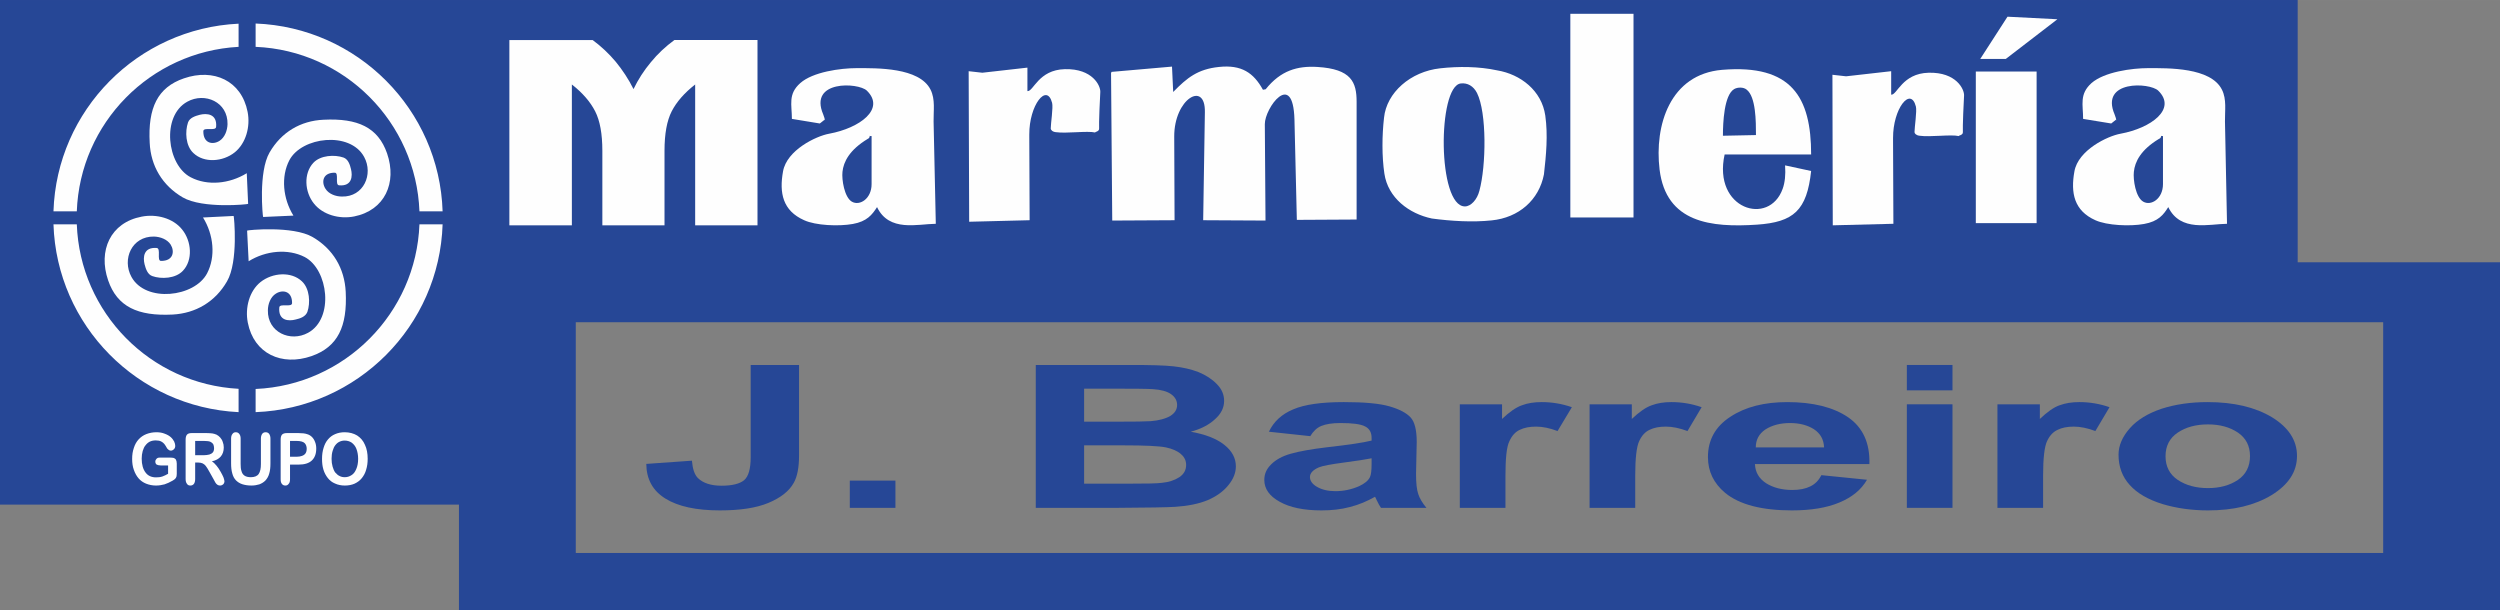
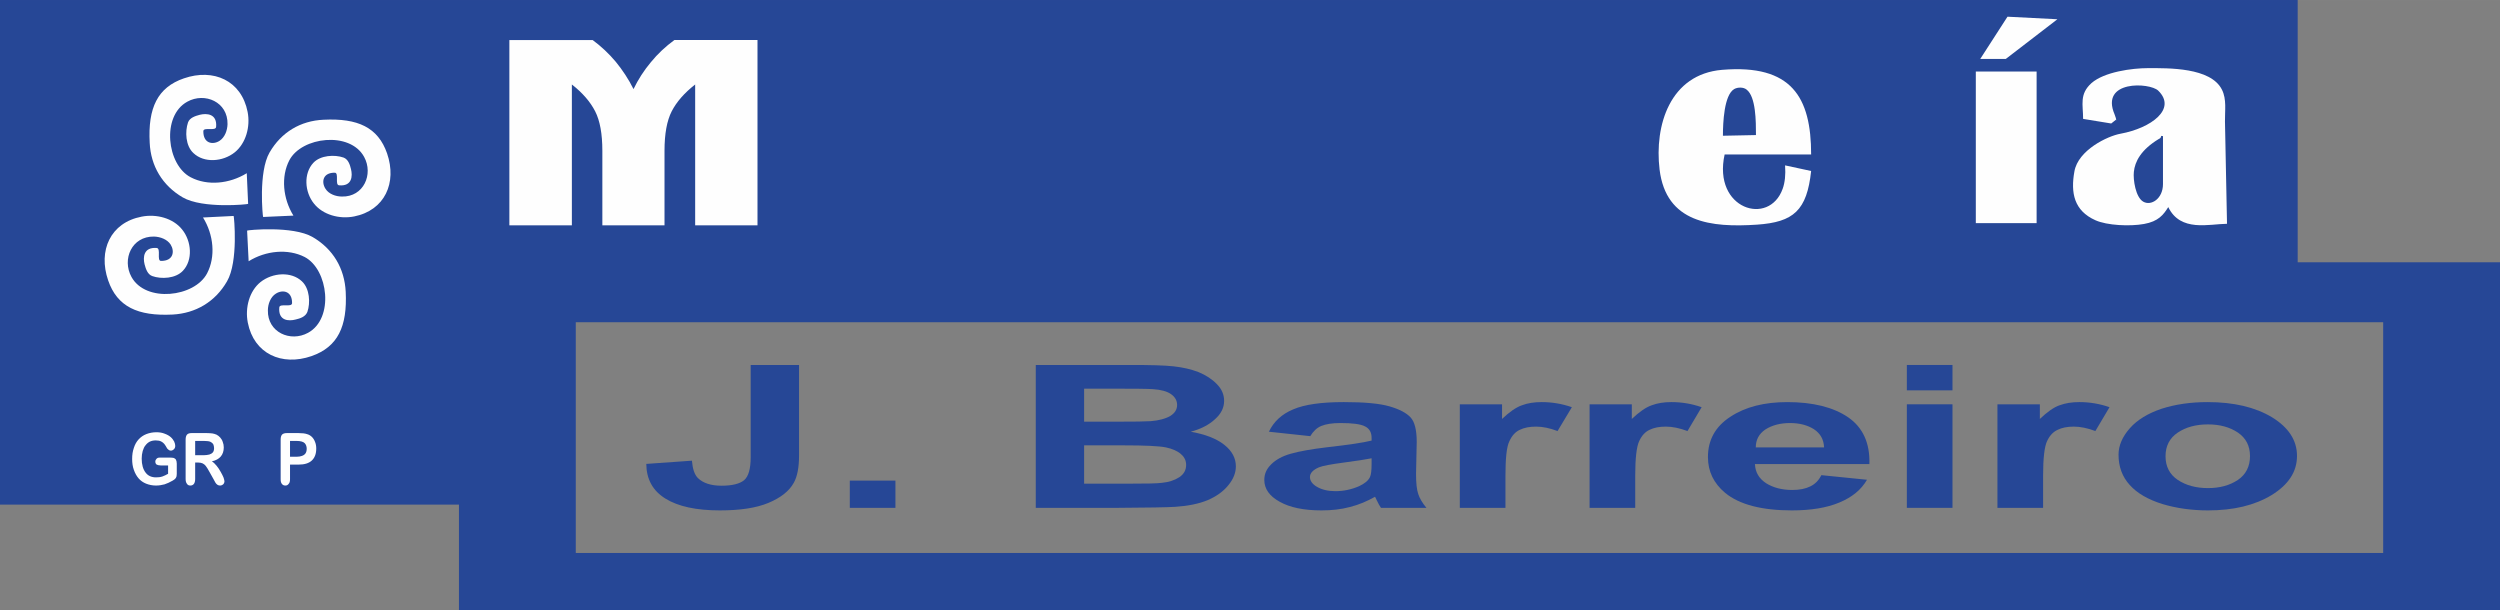
<svg xmlns="http://www.w3.org/2000/svg" xml:space="preserve" width="28.711mm" height="7.006mm" version="1.1" style="shape-rendering:geometricPrecision; text-rendering:geometricPrecision; image-rendering:optimizeQuality; fill-rule:evenodd; clip-rule:evenodd" viewBox="0 0 14680 3582">
  <rect x="0" y="0" width="14680" height="3582" fill="#808080" stroke="none" />
  <defs>
    <style type="text/css">
   
    .fil3 {fill:#FEFEFE}
    .fil0 {fill:#264796}
    .fil2 {fill:#FEFEFE;fill-rule:nonzero}
    .fil1 {fill:#264796;fill-rule:nonzero}
   
  </style>
  </defs>
  <g id="Capa_x0020_1">
    <g id="_2332169241200">
      <path class="fil0" d="M2695 3582l11985 0 0 -2042 -1188 0 0 -1540 -13492 0 0 2963 2695 0 0 619zm686 -1690l10613 0 0 1355 -10613 0 0 -1355z" />
      <path class="fil1" d="M4408 2143l284 0 0 532c0,69 -10,123 -31,160 -27,49 -77,88 -149,118 -72,30 -167,44 -285,44 -138,0 -245,-23 -319,-69 -75,-46 -112,-114 -113,-204l268 -19c4,48 15,82 35,102 31,30 77,45 139,45 62,0 106,-11 132,-32 26,-22 39,-67 39,-135l0 -542z" />
      <polygon id="1" class="fil1" points="4990,2982 4990,2822 5258,2822 5258,2982 " />
      <path id="2" class="fil1" d="M6082 2143l561 0c111,0 194,2 248,8 55,6 103,17 147,34 43,18 79,41 107,70 29,29 43,62 43,99 0,39 -17,75 -53,107 -35,33 -83,58 -143,74 85,15 150,40 196,76 46,36 69,79 69,127 0,39 -15,76 -45,112 -29,36 -70,65 -121,87 -51,21 -115,34 -190,39 -47,3 -161,5 -342,6l-477 0 0 -839zm284 139l0 194 185 0c110,0 179,-1 206,-3 48,-4 86,-14 114,-30 28,-17 41,-39 41,-65 0,-26 -12,-47 -36,-64 -23,-16 -59,-26 -106,-29 -28,-2 -109,-3 -242,-3l-162 0zm0 333l0 225 262 0c102,0 167,-1 195,-5 42,-4 76,-16 102,-33 27,-18 40,-42 40,-72 0,-25 -10,-47 -31,-64 -20,-18 -50,-31 -88,-39 -39,-8 -122,-12 -251,-12l-229 0z" />
      <path id="3" class="fil1" d="M7694 2561l-243 -26c28,-59 75,-103 142,-131 67,-29 166,-43 298,-43 120,0 209,8 268,25 59,17 100,39 124,65 24,26 36,74 36,144l-4 187c0,54 4,93 13,119 8,25 24,52 48,81l-267 0c-7,-10 -16,-26 -26,-47 -4,-9 -7,-16 -9,-18 -46,26 -95,47 -147,60 -52,14 -108,20 -167,20 -104,0 -186,-17 -246,-51 -60,-33 -90,-76 -90,-128 0,-35 13,-65 41,-92 27,-27 65,-48 115,-62 49,-14 121,-27 214,-38 125,-14 212,-27 260,-39l0 -16c0,-31 -12,-54 -38,-67 -26,-14 -74,-20 -145,-20 -48,0 -85,6 -112,17 -27,11 -48,32 -65,60zm360 130c-34,7 -88,15 -163,25 -75,10 -124,19 -146,28 -35,15 -53,34 -53,57 0,22 14,42 42,58 28,16 64,25 107,25 49,0 95,-10 139,-29 32,-15 54,-32 64,-53 7,-14 10,-40 10,-79l0 -32z" />
      <path id="4" class="fil1" d="M8840 2982l-268 0 0 -608 248 0 0 86c43,-41 82,-68 116,-80 34,-13 73,-19 116,-19 62,0 121,10 178,30l-84 140c-45,-17 -87,-26 -126,-26 -38,0 -70,6 -96,19 -26,12 -46,34 -61,67 -16,32 -23,100 -23,204l0 187z" />
      <path id="5" class="fil1" d="M9602 2982l-268 0 0 -608 248 0 0 86c43,-41 82,-68 116,-80 34,-13 73,-19 116,-19 62,0 121,10 178,30l-83 140c-46,-17 -88,-26 -127,-26 -38,0 -70,6 -96,19 -26,12 -46,34 -61,67 -15,32 -23,100 -23,204l0 187z" />
      <path id="6" class="fil1" d="M10695 2790l268 27c-34,59 -88,103 -163,134 -74,31 -167,46 -278,46 -177,0 -308,-34 -392,-103 -67,-56 -101,-126 -101,-210 0,-101 44,-180 132,-237 88,-58 199,-86 334,-86 151,0 270,30 357,89 87,60 129,152 125,275l-672 0c2,48 24,85 65,112 41,26 93,40 154,40 43,0 78,-7 106,-21 29,-14 50,-36 65,-66zm16 -163c-2,-47 -22,-82 -60,-107 -38,-24 -85,-36 -140,-36 -58,0 -106,13 -145,38 -38,26 -56,61 -56,105l401 0z" />
      <path id="7" class="fil1" d="M11197 2292l0 -149 268 0 0 149 -268 0zm0 690l0 -608 268 0 0 608 -268 0z" />
      <path id="8" class="fil1" d="M11997 2982l-268 0 0 -608 249 0 0 86c43,-41 81,-68 115,-80 35,-13 73,-19 117,-19 61,0 120,10 177,30l-83 140c-45,-17 -88,-26 -126,-26 -38,0 -70,6 -96,19 -26,12 -47,34 -62,67 -15,32 -23,100 -23,204l0 187z" />
      <path id="9" class="fil1" d="M12440 2670c0,-53 22,-105 66,-155 44,-50 107,-88 187,-115 81,-26 171,-39 270,-39 154,0 280,30 378,89 98,60 147,136 147,227 0,93 -50,169 -149,230 -99,60 -223,90 -374,90 -93,0 -182,-12 -266,-37 -84,-26 -149,-63 -193,-112 -44,-48 -66,-108 -66,-178zm276 9c0,60 24,107 72,139 48,32 107,48 177,48 70,0 128,-16 176,-48 47,-32 71,-79 71,-140 0,-60 -24,-106 -71,-138 -48,-32 -106,-48 -176,-48 -70,0 -129,16 -177,48 -48,32 -72,79 -72,139z" />
      <g>
        <path class="fil2" d="M1038 2723l0 58c0,7 -1,14 -2,18 -2,5 -4,9 -8,13 -4,3 -8,7 -14,10 -17,10 -33,17 -48,22 -15,4 -32,7 -50,7 -21,0 -40,-4 -58,-11 -17,-7 -32,-17 -44,-31 -12,-14 -21,-30 -28,-50 -7,-19 -10,-41 -10,-64 0,-24 3,-45 10,-65 6,-19 15,-36 28,-50 12,-13 27,-24 45,-31 18,-7 38,-11 60,-11 18,0 35,3 49,9 14,5 26,12 35,20 9,8 15,17 20,26 4,9 6,18 6,25 0,7 -2,14 -7,19 -6,6 -12,9 -19,9 -4,0 -8,-1 -12,-4 -3,-2 -6,-5 -9,-8 -7,-12 -12,-21 -17,-27 -5,-6 -11,-11 -19,-15 -8,-4 -19,-6 -31,-6 -13,0 -24,2 -35,7 -10,5 -18,12 -25,21 -8,9 -13,21 -17,34 -4,14 -6,29 -6,45 0,35 8,63 23,82 14,19 35,28 61,28 13,0 25,-1 37,-5 11,-4 22,-9 34,-16l0 -49 -43 0c-10,0 -18,-2 -24,-5 -5,-4 -8,-9 -8,-18 0,-6 3,-12 7,-16 5,-5 10,-7 18,-7l63 0c8,0 15,1 20,2 5,2 10,5 13,10 3,6 5,13 5,24z" />
        <path id="1" class="fil2" d="M1165 2716l-19 0 0 97c0,13 -3,23 -8,29 -5,6 -12,9 -20,9 -9,0 -16,-3 -20,-10 -5,-6 -8,-15 -8,-28l0 -232c0,-13 3,-23 8,-29 6,-6 14,-9 26,-9l91 0c12,0 23,1 32,2 8,1 16,4 24,7 8,4 16,10 22,17 7,8 12,16 15,26 4,10 6,21 6,32 0,22 -6,40 -18,54 -11,13 -29,23 -52,28 10,6 19,15 28,26 9,11 17,23 24,36 7,12 13,24 17,34 3,10 5,17 5,21 0,4 -1,8 -3,12 -2,4 -5,7 -9,9 -4,3 -9,4 -14,4 -6,0 -12,-2 -16,-5 -4,-3 -8,-7 -11,-12 -3,-5 -7,-13 -12,-22l-23 -41c-8,-15 -15,-26 -21,-34 -6,-8 -13,-13 -19,-16 -7,-3 -15,-5 -25,-5zm32 -127l-51 0 0 84 50 0c13,0 24,-2 33,-4 9,-3 16,-7 21,-13 5,-6 7,-15 7,-25 0,-9 -2,-16 -5,-23 -4,-6 -10,-11 -17,-14 -6,-3 -19,-5 -38,-5z" />
-         <path id="2" class="fil2" d="M1357 2721l0 -146c0,-12 3,-21 8,-27 5,-7 11,-10 19,-10 9,0 16,3 21,10 5,6 8,15 8,27l0 149c0,17 1,31 5,42 3,12 9,21 18,27 9,6 21,9 37,9 21,0 37,-6 46,-19 9,-13 13,-32 13,-58l0 -150c0,-12 3,-21 8,-28 5,-6 11,-9 20,-9 8,0 15,3 20,9 5,7 8,16 8,28l0 146c0,23 -2,43 -7,59 -4,16 -12,30 -23,42 -10,10 -22,17 -35,22 -13,4 -29,7 -46,7 -22,0 -40,-3 -55,-8 -15,-5 -27,-13 -37,-23 -10,-11 -17,-24 -21,-40 -5,-17 -7,-36 -7,-59z" />
        <path id="3" class="fil2" d="M1754 2728l-51 0 0 85c0,13 -2,22 -8,28 -5,7 -11,10 -19,10 -9,0 -16,-3 -21,-10 -5,-6 -7,-15 -7,-27l0 -233c0,-14 3,-23 8,-29 6,-6 15,-9 27,-9l71 0c21,0 37,2 49,6 11,3 21,9 29,17 8,8 14,18 18,29 5,12 7,25 7,39 0,31 -9,54 -26,70 -17,16 -43,24 -77,24zm-13 -139l-38 0 0 93 38 0c13,0 24,-2 32,-5 9,-3 16,-8 21,-15 4,-6 7,-15 7,-27 0,-13 -4,-24 -11,-32 -8,-9 -25,-14 -49,-14z" />
-         <path id="4" class="fil2" d="M2024 2538c28,0 53,7 73,19 20,13 36,31 46,55 11,23 16,51 16,82 0,24 -3,45 -9,64 -5,19 -14,35 -25,49 -12,15 -26,25 -43,33 -16,7 -35,11 -57,11 -21,0 -41,-4 -58,-12 -17,-7 -31,-18 -42,-32 -11,-14 -20,-30 -26,-50 -6,-20 -8,-41 -8,-63 0,-24 3,-45 9,-64 6,-20 14,-36 26,-50 11,-13 25,-24 42,-31 16,-7 35,-11 56,-11zm79 156c0,-22 -4,-42 -10,-58 -6,-16 -16,-28 -28,-37 -12,-8 -26,-12 -41,-12 -11,0 -21,2 -31,7 -9,4 -17,11 -24,20 -7,9 -12,20 -16,34 -4,13 -6,29 -6,46 0,17 2,32 6,46 4,14 9,26 16,35 8,9 16,16 25,20 9,5 19,7 31,7 14,0 27,-4 39,-12 12,-7 21,-19 28,-36 7,-16 11,-36 11,-60z" />
-         <path class="fil3" d="M1501 138c598,23 1079,505 1098,1103l-136 0c-20,-523 -439,-944 -962,-966l0 -137zm1098 1179c-19,598 -500,1080 -1098,1103l0 -136c523,-23 942,-444 962,-967l136 0zm-1198 1103c-593,-29 -1068,-509 -1087,-1103l137 0c19,519 432,938 950,966l0 137zm-1087 -1179c19,-594 494,-1074 1087,-1102l0 136c-518,28 -931,447 -950,966l-137 0z" />
        <path class="fil3" d="M1449 1017l8 180c1,3 -267,30 -384,-38 -120,-70 -188,-185 -194,-321 -11,-204 46,-325 201,-378 174,-60 338,13 374,197 17,87 -10,184 -75,237 -71,57 -181,64 -243,5 -47,-43 -50,-127 -32,-180 10,-28 43,-38 69,-45 40,-10 103,-7 96,71 -2,27 -74,-1 -75,25 -1,73 56,82 95,57 31,-20 46,-61 47,-98 3,-130 -133,-189 -236,-132 -154,84 -120,372 20,444 97,51 227,39 329,-24z" />
        <path class="fil3" d="M1192 1277l180 -9c2,0 29,268 -39,384 -69,120 -184,188 -320,195 -204,10 -325,-46 -378,-201 -60,-174 13,-339 197,-374 87,-17 184,9 237,75 57,70 64,181 5,243 -43,46 -127,50 -180,31 -28,-10 -38,-43 -45,-69 -10,-40 -7,-102 71,-96 27,2 -1,75 25,76 73,1 82,-56 57,-96 -20,-31 -61,-46 -98,-47 -130,-2 -189,133 -132,237 84,153 371,119 444,-21 51,-97 39,-227 -24,-328z" />
        <path class="fil3" d="M1460 1534l-9 -180c0,-3 268,-30 385,38 120,70 187,184 194,321 10,204 -46,324 -201,378 -174,60 -338,-13 -374,-197 -17,-87 9,-185 75,-238 71,-56 181,-63 243,-4 46,43 50,127 32,179 -11,29 -43,39 -69,45 -41,11 -103,8 -96,-71 2,-26 74,2 75,-25 1,-72 -56,-81 -95,-56 -31,19 -47,61 -47,98 -3,129 132,189 236,132 154,-84 119,-372 -20,-445 -98,-50 -228,-38 -329,25z" />
        <path class="fil3" d="M1723 1266l-178 8c-2,0 -29,-264 38,-379 69,-119 182,-186 317,-192 201,-10 320,45 373,198 59,172 -13,334 -194,370 -87,17 -183,-10 -235,-75 -56,-69 -62,-178 -4,-240 42,-45 125,-49 177,-31 28,10 38,43 44,68 10,40 7,102 -70,95 -26,-2 1,-73 -25,-74 -71,-1 -80,55 -55,94 19,31 60,46 97,46 127,3 186,-131 130,-233 -83,-152 -367,-118 -439,20 -50,96 -38,225 24,325z" />
      </g>
      <g>
        <path class="fil2" d="M4082 1323l0 -827c-64,50 -110,103 -138,158 -28,55 -42,132 -42,231l0 61 0 377 -365 0 0 -438c0,-99 -14,-176 -42,-231 -28,-55 -73,-108 -137,-158l0 827 -367 0 0 -1088 489 0c50,37 96,80 136,128 40,49 75,102 104,160 27,-56 61,-109 102,-158 40,-49 86,-92 138,-130l488 0 0 1088 -366 0z" />
-         <path class="fil2" d="M4814 725l-164 -27c0,-84 -24,-145 49,-210 74,-66 237,-88 331,-88 119,0 368,-5 434,126 29,57 17,125 18,187l13 601c-107,1 -274,50 -345,-98 -29,45 -59,84 -142,99 -83,15 -219,9 -286,-22 -126,-56 -147,-160 -124,-287 22,-124 193,-207 271,-221 179,-33 332,-145 221,-253 -50,-48 -343,-63 -256,140 4,8 11,32 11,42l-2 -12 -29 23zm188 459c46,27 116,-17 116,-103l0 -282c0,-1 -4,0 -6,0 -1,0 -3,0 -5,-2 0,15 -10,17 -11,18 -108,65 -143,135 -149,194 -5,45 11,149 55,175zm766 -757l265 -30 0 138c36,3 64,-125 220,-129 163,-4 210,98 208,134 -2,18 -9,195 -7,214 2,19 -26,20 -23,24 -46,-11 -169,7 -231,-2 -20,-2 -30,-13 -30,-22 0,-28 15,-123 8,-150 -31,-119 -135,13 -134,186 0,2 0,4 0,6 0,2 0,3 0,5 0,2 0,4 0,7l2 485 -355 9 -3 -884 80 9zm759 -5l355 -31 7 149c82,-84 144,-134 269,-147 132,-14 203,34 258,134l16 -3c88,-110 186,-138 303,-131 201,12 231,90 231,205l0 691 -351 2 -14 -589c-8,-297 -175,-67 -174,27l4 566 -366 -2 10 -634c4,-188 -181,-79 -180,143l2 491 -366 2 -7 -866 3 -7zm1600 269c15,-147 155,-271 330,-290 107,-12 228,-11 334,12 138,23 262,119 283,266 16,115 5,231 -8,345 -29,150 -147,254 -307,270 -113,12 -239,4 -351,-11 -134,-28 -258,-121 -279,-264 -15,-101 -14,-224 -2,-328zm475 521c35,0 72,-40 85,-92 40,-147 44,-458 -14,-574 -21,-41 -56,-61 -96,-56 -136,18 -137,722 25,722zm990 -1131l0 1196 -371 0 0 -1196 371 0 0 0z" />
        <path class="fil2" d="M10482 971l153 33c-25,232 -103,300 -317,315 -270,18 -535,-10 -573,-324 -31,-259 61,-559 367,-585 409,-34 523,161 523,497l-508 0c-71,322 262,424 341,201 13,-36 18,-82 14,-137zm-171 -178c0,-79 0,-225 -55,-267 -18,-15 -52,-15 -73,-3 -59,35 -66,196 -66,274l194 -4zm1648 -373l0 890 -357 0 0 -890 357 0zm-171 -322l293 15 -303 233 -150 0 160 -248 0 0z" />
        <path class="fil2" d="M12397 725l-165 -27c0,-84 -23,-145 49,-210 75,-66 238,-88 332,-88 119,0 368,-5 434,126 29,57 17,125 18,187l12 601c-106,1 -273,50 -345,-98 -28,45 -58,84 -142,99 -82,15 -218,9 -286,-22 -125,-56 -146,-160 -123,-287 22,-124 193,-207 271,-221 179,-33 332,-145 221,-253 -50,-48 -343,-63 -256,140 4,8 11,32 11,42l-2 -12 -29 23zm188 459c46,27 116,-17 116,-103l0 -282c0,-1 -4,0 -6,0 -2,0 -3,0 -5,-2 0,15 -10,17 -12,18 -108,65 -142,135 -148,194 -5,45 10,149 55,175z" />
-         <path class="fil2" d="M10840 448l265 -30 0 138c35,3 64,-125 220,-129 163,-4 210,98 208,134 -2,18 -9,195 -7,214 2,19 -26,20 -24,24 -45,-11 -168,7 -230,-2 -20,-2 -30,-13 -30,-21 0,-29 15,-124 8,-151 -31,-119 -135,13 -134,186 0,2 0,4 0,6 0,2 0,3 0,5 0,2 0,4 0,7l2 485 -356 9 -2 -884 80 9z" />
      </g>
    </g>
  </g>
</svg>